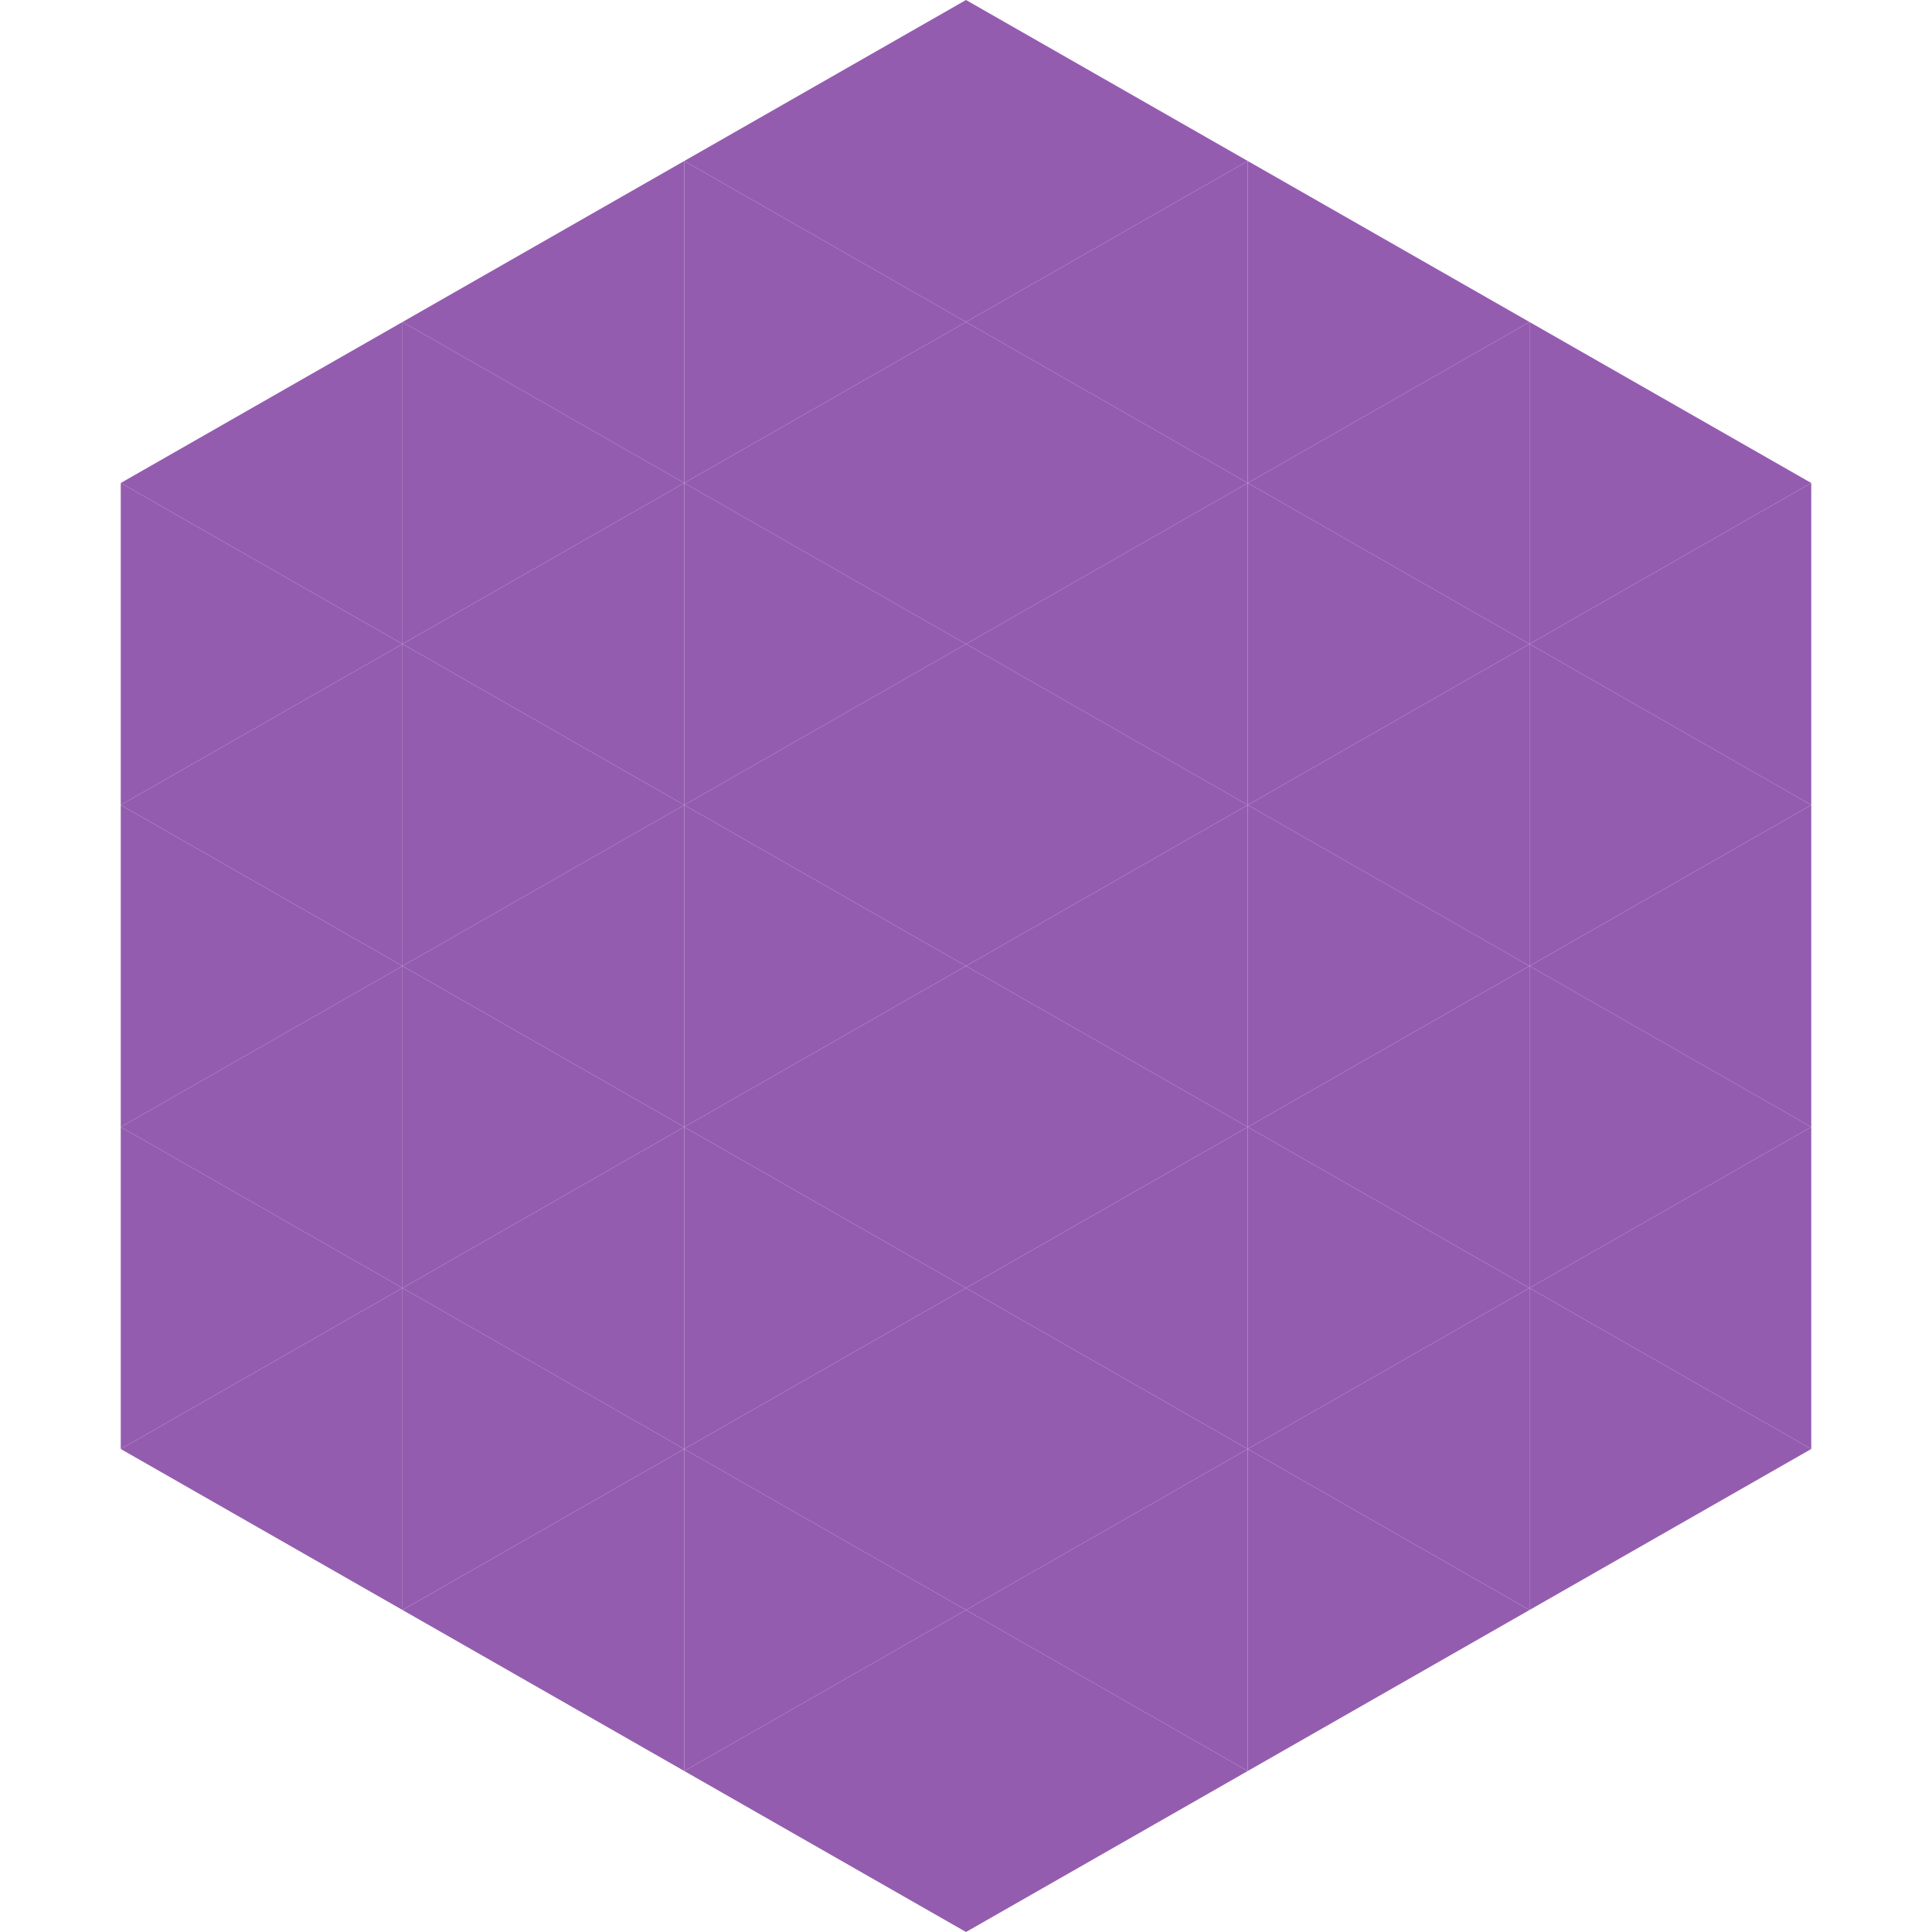
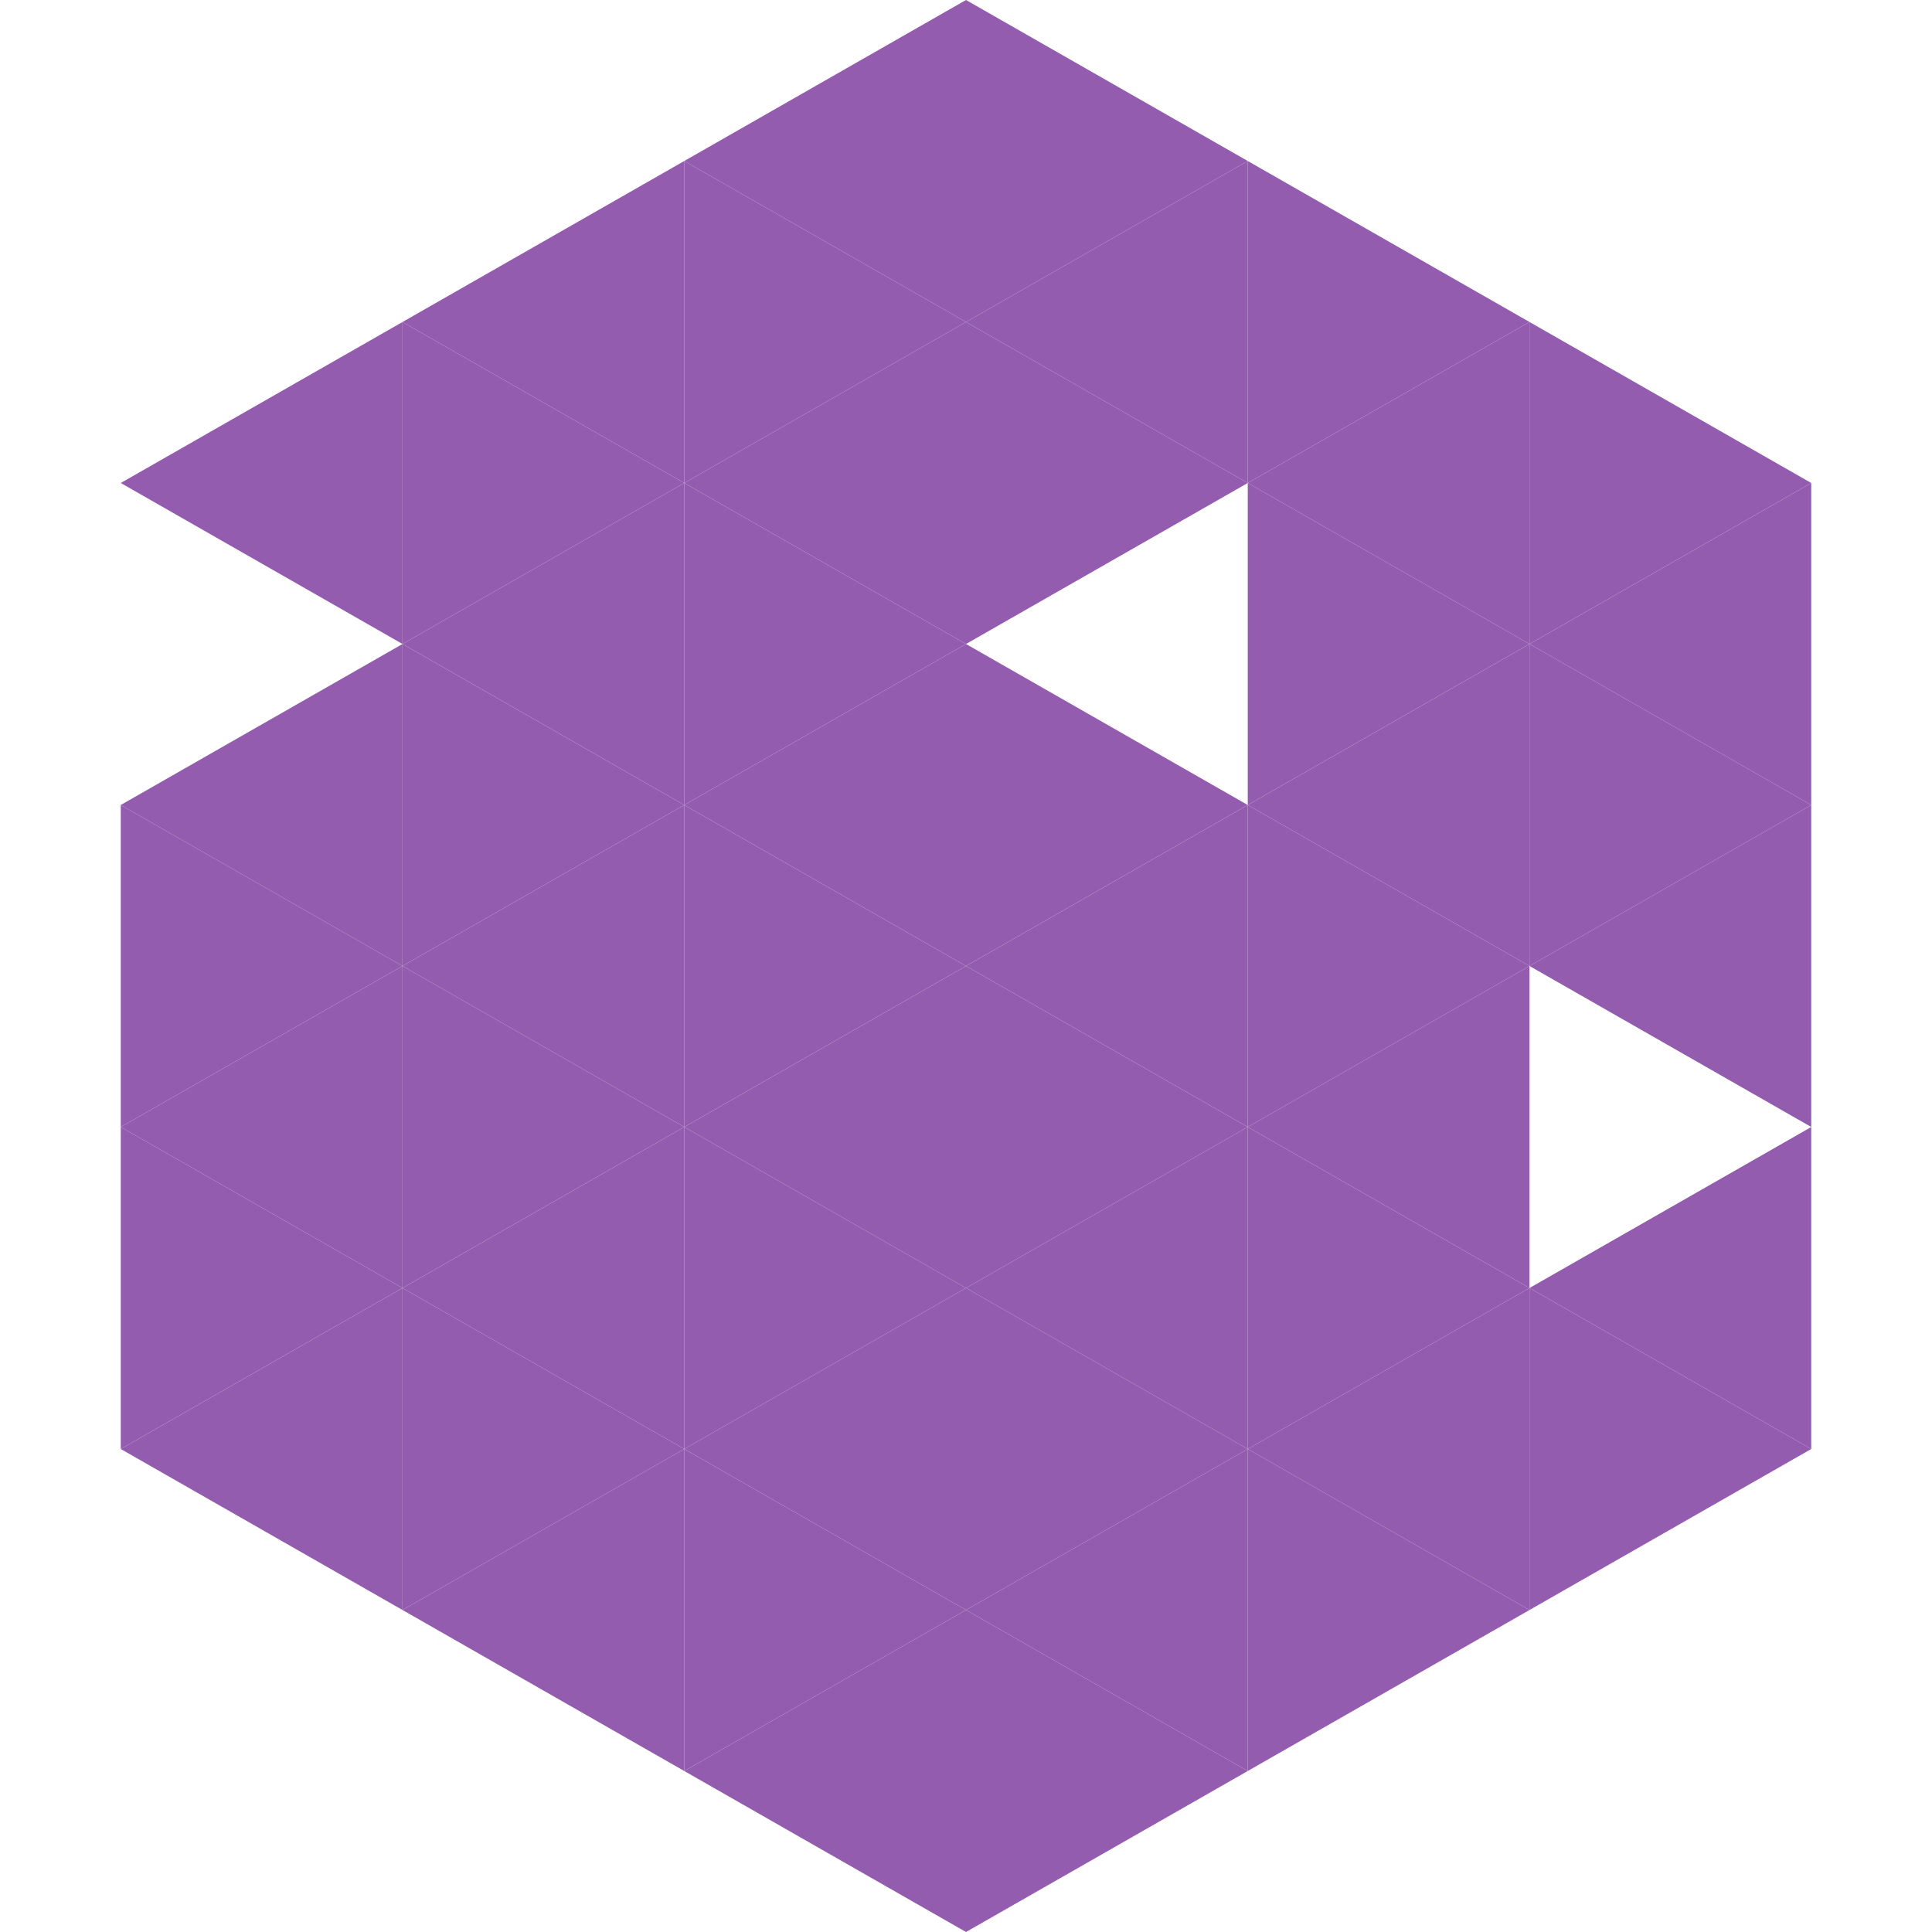
<svg xmlns="http://www.w3.org/2000/svg" width="240" height="240">
  <polygon points="50,40 15,60 50,80" style="fill:rgb(148,92,175)" />
  <polygon points="190,40 225,60 190,80" style="fill:rgb(148,92,175)" />
-   <polygon points="15,60 50,80 15,100" style="fill:rgb(148,92,175)" />
  <polygon points="225,60 190,80 225,100" style="fill:rgb(148,92,175)" />
  <polygon points="50,80 15,100 50,120" style="fill:rgb(148,92,175)" />
  <polygon points="190,80 225,100 190,120" style="fill:rgb(148,92,175)" />
  <polygon points="15,100 50,120 15,140" style="fill:rgb(148,92,175)" />
  <polygon points="225,100 190,120 225,140" style="fill:rgb(148,92,175)" />
  <polygon points="50,120 15,140 50,160" style="fill:rgb(148,92,175)" />
-   <polygon points="190,120 225,140 190,160" style="fill:rgb(148,92,175)" />
  <polygon points="15,140 50,160 15,180" style="fill:rgb(148,92,175)" />
  <polygon points="225,140 190,160 225,180" style="fill:rgb(148,92,175)" />
  <polygon points="50,160 15,180 50,200" style="fill:rgb(148,92,175)" />
  <polygon points="190,160 225,180 190,200" style="fill:rgb(148,92,175)" />
  <polygon points="15,180 50,200 15,220" style="fill:rgb(255,255,255); fill-opacity:0" />
  <polygon points="225,180 190,200 225,220" style="fill:rgb(255,255,255); fill-opacity:0" />
  <polygon points="50,0 85,20 50,40" style="fill:rgb(255,255,255); fill-opacity:0" />
  <polygon points="190,0 155,20 190,40" style="fill:rgb(255,255,255); fill-opacity:0" />
  <polygon points="85,20 50,40 85,60" style="fill:rgb(148,92,175)" />
  <polygon points="155,20 190,40 155,60" style="fill:rgb(148,92,175)" />
  <polygon points="50,40 85,60 50,80" style="fill:rgb(148,92,175)" />
  <polygon points="190,40 155,60 190,80" style="fill:rgb(148,92,175)" />
  <polygon points="85,60 50,80 85,100" style="fill:rgb(148,92,175)" />
  <polygon points="155,60 190,80 155,100" style="fill:rgb(148,92,175)" />
  <polygon points="50,80 85,100 50,120" style="fill:rgb(148,92,175)" />
  <polygon points="190,80 155,100 190,120" style="fill:rgb(148,92,175)" />
  <polygon points="85,100 50,120 85,140" style="fill:rgb(148,92,175)" />
  <polygon points="155,100 190,120 155,140" style="fill:rgb(148,92,175)" />
  <polygon points="50,120 85,140 50,160" style="fill:rgb(148,92,175)" />
  <polygon points="190,120 155,140 190,160" style="fill:rgb(148,92,175)" />
  <polygon points="85,140 50,160 85,180" style="fill:rgb(148,92,175)" />
  <polygon points="155,140 190,160 155,180" style="fill:rgb(148,92,175)" />
  <polygon points="50,160 85,180 50,200" style="fill:rgb(148,92,175)" />
  <polygon points="190,160 155,180 190,200" style="fill:rgb(148,92,175)" />
  <polygon points="85,180 50,200 85,220" style="fill:rgb(148,92,175)" />
  <polygon points="155,180 190,200 155,220" style="fill:rgb(148,92,175)" />
  <polygon points="120,0 85,20 120,40" style="fill:rgb(148,92,175)" />
  <polygon points="120,0 155,20 120,40" style="fill:rgb(148,92,175)" />
  <polygon points="85,20 120,40 85,60" style="fill:rgb(148,92,175)" />
  <polygon points="155,20 120,40 155,60" style="fill:rgb(148,92,175)" />
  <polygon points="120,40 85,60 120,80" style="fill:rgb(148,92,175)" />
  <polygon points="120,40 155,60 120,80" style="fill:rgb(148,92,175)" />
  <polygon points="85,60 120,80 85,100" style="fill:rgb(148,92,175)" />
-   <polygon points="155,60 120,80 155,100" style="fill:rgb(148,92,175)" />
  <polygon points="120,80 85,100 120,120" style="fill:rgb(148,92,175)" />
  <polygon points="120,80 155,100 120,120" style="fill:rgb(148,92,175)" />
  <polygon points="85,100 120,120 85,140" style="fill:rgb(148,92,175)" />
  <polygon points="155,100 120,120 155,140" style="fill:rgb(148,92,175)" />
  <polygon points="120,120 85,140 120,160" style="fill:rgb(148,92,175)" />
  <polygon points="120,120 155,140 120,160" style="fill:rgb(148,92,175)" />
  <polygon points="85,140 120,160 85,180" style="fill:rgb(148,92,175)" />
  <polygon points="155,140 120,160 155,180" style="fill:rgb(148,92,175)" />
  <polygon points="120,160 85,180 120,200" style="fill:rgb(148,92,175)" />
  <polygon points="120,160 155,180 120,200" style="fill:rgb(148,92,175)" />
  <polygon points="85,180 120,200 85,220" style="fill:rgb(148,92,175)" />
  <polygon points="155,180 120,200 155,220" style="fill:rgb(148,92,175)" />
  <polygon points="120,200 85,220 120,240" style="fill:rgb(148,92,175)" />
  <polygon points="120,200 155,220 120,240" style="fill:rgb(148,92,175)" />
  <polygon points="85,220 120,240 85,260" style="fill:rgb(255,255,255); fill-opacity:0" />
  <polygon points="155,220 120,240 155,260" style="fill:rgb(255,255,255); fill-opacity:0" />
</svg>